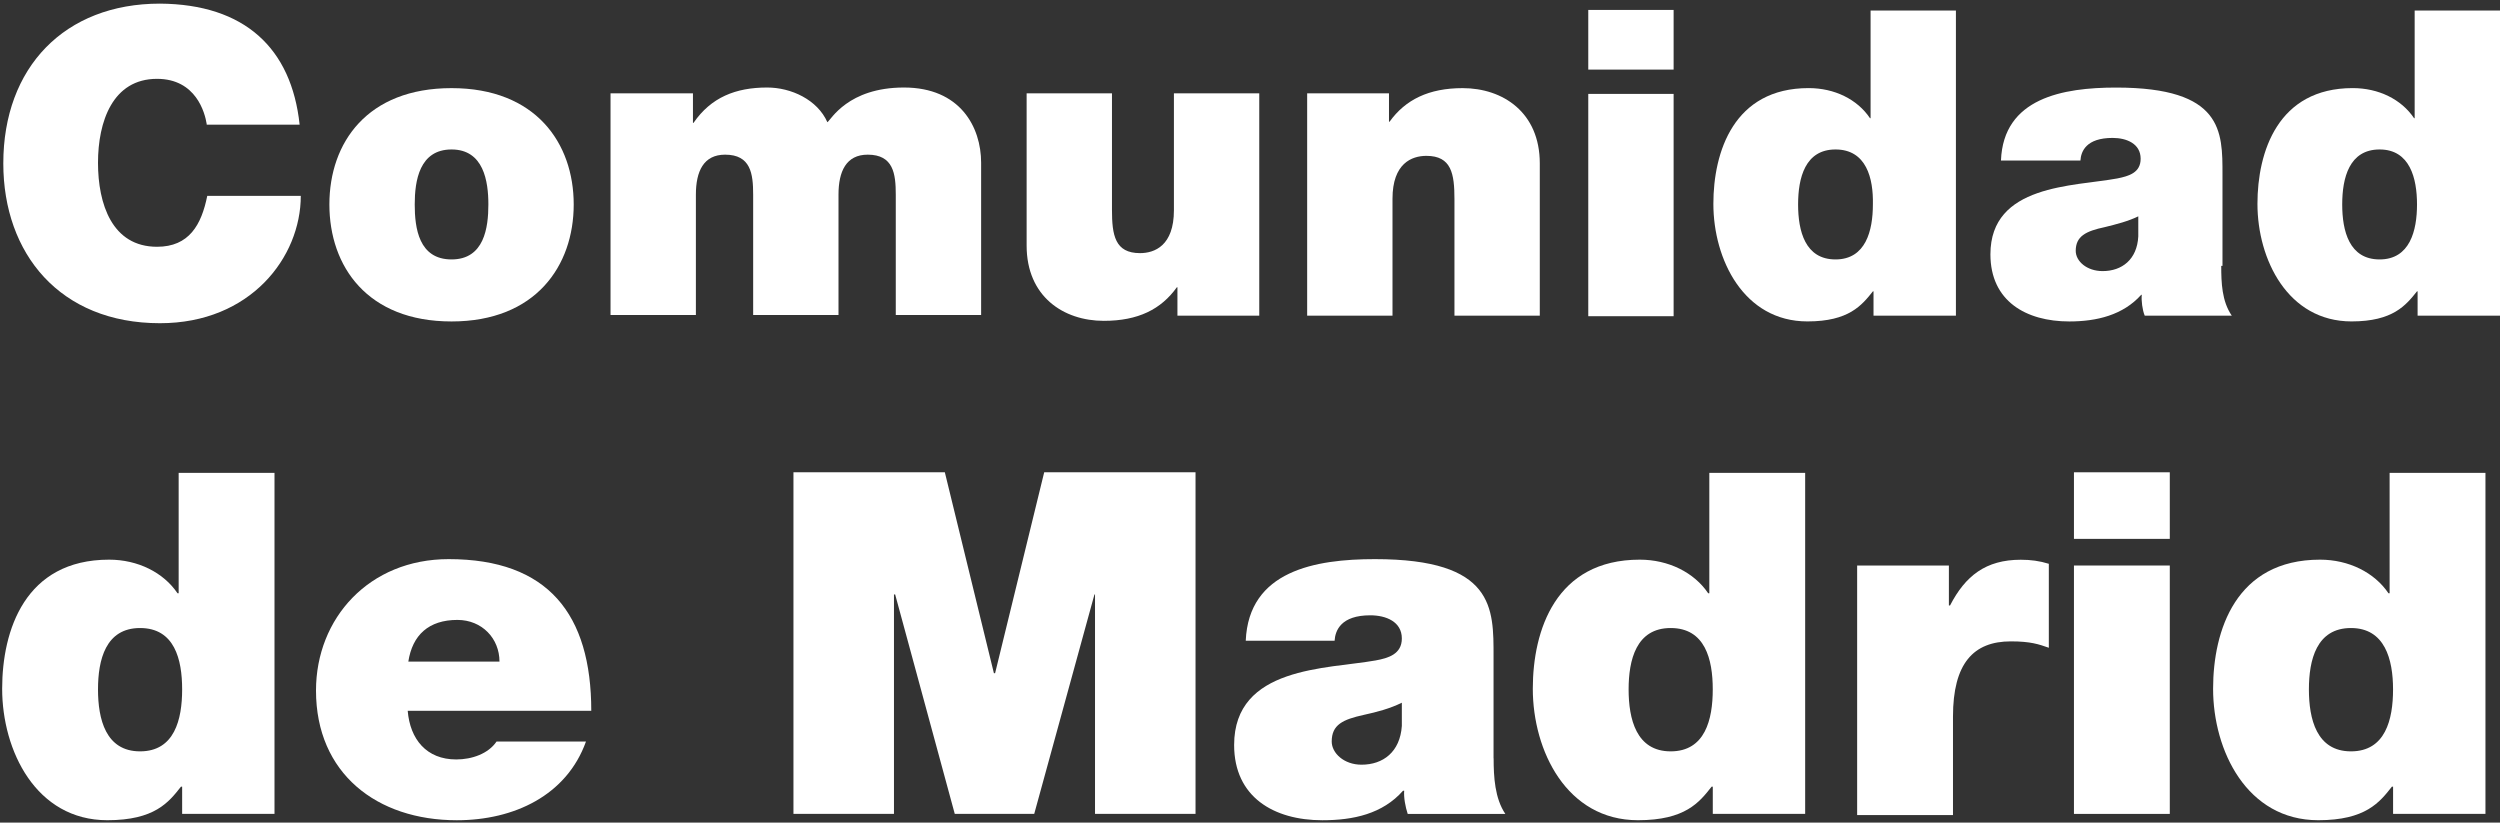
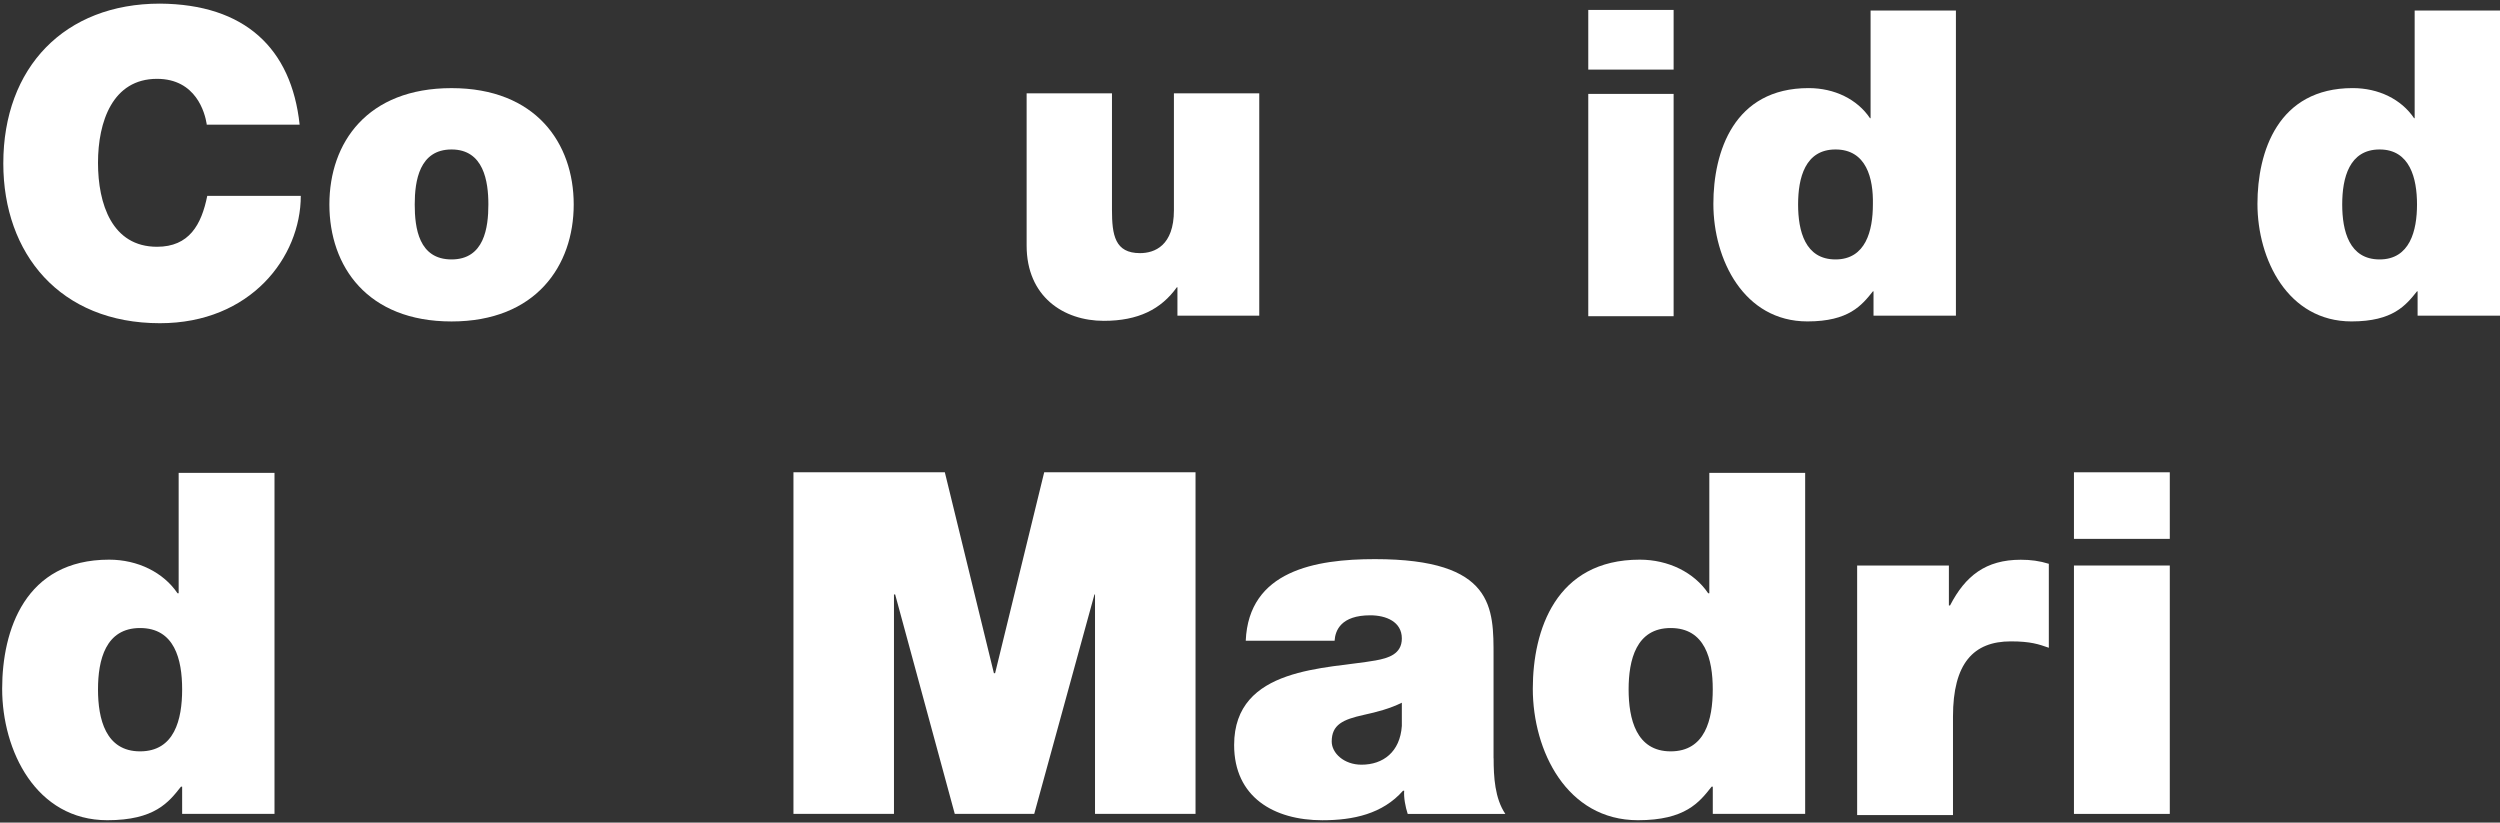
<svg xmlns="http://www.w3.org/2000/svg" width="155" height="51" viewBox="0 0 155 51" fill="none">
  <rect x="0" y="0" width="155" height="51" fill="#333333" stroke="none" />
  <path d="M12.815 7.688C12.707 7.005 12.161 4.888 9.735 4.888C6.98 4.888 6.076 7.543 6.076 10.094C6.076 12.645 6.944 15.3 9.735 15.3C11.728 15.3 12.489 13.937 12.85 12.143H18.649C18.649 15.947 15.533 20.039 9.916 20.039C3.721 20.039 0.205 15.732 0.205 10.132C0.205 4.172 4.01 0.225 9.916 0.225C15.172 0.261 18.07 2.989 18.577 7.728H12.815V7.693V7.688Z" fill="white" />
  <path d="M27.996 19.93C22.779 19.93 20.422 16.521 20.422 12.678C20.422 8.835 22.777 5.464 27.996 5.464C33.216 5.464 35.57 8.873 35.57 12.678C35.57 16.483 33.216 19.93 27.996 19.93ZM27.996 9.267C26.003 9.267 25.713 11.206 25.713 12.676C25.713 14.146 25.967 16.085 27.996 16.085C30.026 16.085 30.279 14.11 30.279 12.676C30.279 11.242 29.99 9.267 27.996 9.267Z" fill="white" />
-   <path d="M37.853 5.787H42.963V7.617H42.999C44.085 6.038 45.607 5.426 47.565 5.426C49.051 5.426 50.681 6.18 51.298 7.579C51.516 7.434 52.566 5.426 56.046 5.426C59.525 5.426 60.83 7.868 60.83 10.092V19.532H55.538V12.067C55.538 10.775 55.392 9.589 53.799 9.589C52.459 9.589 51.987 10.63 51.987 12.067V19.532H46.696V12.067C46.696 10.775 46.55 9.589 44.956 9.589C43.616 9.589 43.145 10.63 43.145 12.067V19.532H37.853V5.787Z" fill="white" />
  <path d="M78.11 19.57H73.001V17.811H72.965C71.986 19.174 70.574 19.892 68.435 19.892C65.934 19.892 63.651 18.384 63.651 15.227V5.787H68.942V13.001C68.942 14.58 69.124 15.694 70.682 15.694C71.589 15.694 72.783 15.227 72.783 13.039V5.787H78.074V19.57H78.11Z" fill="white" />
-   <path d="M81.008 5.787H86.117V7.546H86.153C87.132 6.183 88.58 5.464 90.683 5.464C93.184 5.464 95.467 6.972 95.467 10.13V19.57H90.176V12.356C90.176 10.777 89.994 9.663 88.436 9.663C87.529 9.663 86.335 10.13 86.335 12.318V19.57H81.044V5.787H81.008Z" fill="white" />
  <path d="M103.764 4.315H98.473V0.616H103.764V4.315ZM98.473 5.822H103.764V19.605H98.473V5.822Z" fill="white" />
  <path d="M121.267 19.57H116.158V18.062H116.122C115.433 18.923 114.636 19.928 112.063 19.928C108.115 19.928 106.229 16.087 106.229 12.64C106.229 9.409 107.497 5.462 112.135 5.462C113.729 5.462 115.143 6.145 115.94 7.328H115.976V0.652H121.267V19.57ZM113.801 9.267C111.917 9.267 111.482 11.026 111.482 12.676C111.482 14.326 111.917 16.085 113.801 16.085C115.684 16.085 116.119 14.29 116.119 12.676C116.155 11.062 115.72 9.267 113.801 9.267Z" fill="white" />
-   <path d="M137.717 16.483C137.717 17.524 137.753 18.674 138.37 19.57H132.972C132.826 19.212 132.754 18.636 132.79 18.278H132.754C131.632 19.534 129.999 19.93 128.298 19.93C125.618 19.93 123.406 18.674 123.406 15.767C123.406 11.424 128.552 11.566 131.27 11.064C131.995 10.919 132.72 10.706 132.72 9.843C132.72 8.909 131.852 8.551 130.981 8.551C129.351 8.551 129.023 9.376 128.987 9.952H124.06C124.206 6.076 127.901 5.429 131.198 5.429C137.83 5.429 137.794 8.157 137.794 10.813V16.483H137.722H137.717ZM132.608 13.397C131.955 13.719 131.232 13.899 130.507 14.079C129.31 14.331 128.695 14.653 128.695 15.552C128.695 16.199 129.384 16.808 130.363 16.808C131.56 16.808 132.5 16.09 132.574 14.655V13.399H132.61L132.608 13.397Z" fill="white" />
  <path d="M155 19.57H149.891V18.062H149.855C149.166 18.923 148.369 19.928 145.796 19.928C141.848 19.928 139.962 16.087 139.962 12.64C139.962 9.409 141.23 5.462 145.868 5.462C147.462 5.462 148.876 6.145 149.673 7.328H149.709V0.652H155V19.57ZM147.536 9.267C145.653 9.267 145.217 11.026 145.217 12.676C145.217 14.326 145.653 16.085 147.536 16.085C149.419 16.085 149.855 14.29 149.855 12.676C149.855 11.062 149.419 9.267 147.536 9.267Z" fill="white" />
  <path d="M17.017 50.459H11.293V48.772H11.221C10.46 49.741 9.591 50.853 6.655 50.853C2.235 50.853 0.134 46.545 0.134 42.705C0.134 39.08 1.548 34.699 6.765 34.699C8.54 34.699 10.134 35.489 11.005 36.781H11.077V29.316H17.019V50.457L17.017 50.459ZM8.684 38.938C6.547 38.938 6.076 40.913 6.076 42.743C6.076 44.573 6.547 46.584 8.684 46.584C10.821 46.584 11.293 44.609 11.293 42.743C11.293 40.877 10.821 38.938 8.684 38.938Z" fill="white" />
-   <path d="M25.278 44.071C25.424 45.83 26.438 47.086 28.286 47.086C29.265 47.086 30.279 46.728 30.787 45.974H36.331C35.135 49.312 31.875 50.855 28.324 50.855C23.361 50.855 19.592 47.949 19.592 42.814C19.592 38.327 22.89 34.666 27.817 34.666C33.977 34.666 36.659 38.075 36.659 44.071H25.283H25.278ZM30.968 41.02C30.968 39.583 29.882 38.435 28.36 38.435C26.584 38.435 25.57 39.37 25.316 41.02H30.968Z" fill="white" />
  <path d="M49.194 29.282H58.58L61.622 41.738H61.696L64.74 29.282H74.123V50.459H67.891V36.857H67.856L64.122 50.459H59.195L55.5 36.857H55.426V50.459H49.194V29.282Z" fill="white" />
  <path d="M92.605 47.015C92.605 48.165 92.677 49.492 93.33 50.462H87.278C87.132 50.03 87.024 49.421 87.06 49.025H86.988C85.72 50.462 83.908 50.855 81.987 50.855C78.979 50.855 76.516 49.419 76.516 46.19C76.516 41.309 82.279 41.486 85.284 40.948C86.081 40.804 86.914 40.553 86.914 39.585C86.914 38.545 85.935 38.149 84.957 38.149C83.145 38.149 82.784 39.083 82.745 39.727H77.236C77.418 35.385 81.549 34.666 85.244 34.666C92.672 34.666 92.6 37.717 92.6 40.697V47.015H92.605ZM86.914 43.568C86.189 43.926 85.392 44.142 84.559 44.322C83.255 44.609 82.566 44.931 82.566 45.974C82.566 46.693 83.327 47.411 84.413 47.411C85.753 47.411 86.804 46.621 86.914 45.007V43.57V43.568Z" fill="white" />
  <path d="M111.917 50.459H106.193V48.772H106.121C105.36 49.741 104.491 50.853 101.555 50.853C97.135 50.853 95.034 46.545 95.034 42.705C95.034 39.08 96.448 34.699 101.665 34.699C103.441 34.699 105.035 35.489 105.906 36.781H105.978V29.316H111.92V50.457L111.917 50.459ZM103.582 38.938C101.445 38.938 100.974 40.913 100.974 42.743C100.974 44.573 101.445 46.584 103.582 46.584C105.719 46.584 106.191 44.609 106.191 42.743C106.191 40.877 105.719 38.938 103.582 38.938Z" fill="white" />
  <path d="M115.143 35.062H120.831V37.539H120.903C121.846 35.709 123.114 34.704 125.287 34.704C125.902 34.704 126.448 34.775 127.027 34.955V40.161C126.412 39.946 125.905 39.765 124.672 39.765C122.353 39.765 121.085 41.129 121.085 44.431V50.533H115.143V35.062Z" fill="white" />
  <path d="M134.527 33.41H128.585V29.282H134.527V33.41ZM128.585 35.062H134.527V50.462H128.585V35.062Z" fill="white" />
-   <path d="M154.095 50.459H148.371V48.772H148.299C147.538 49.741 146.67 50.853 143.733 50.853C139.313 50.853 137.212 46.545 137.212 42.705C137.212 39.08 138.626 34.699 143.843 34.699C145.619 34.699 147.213 35.489 148.084 36.781H148.156V29.316H154.098V50.457L154.095 50.459ZM145.76 38.938C143.623 38.938 143.152 40.913 143.152 42.743C143.152 44.573 143.623 46.584 145.76 46.584C147.897 46.584 148.369 44.609 148.369 42.743C148.369 40.877 147.861 38.938 145.76 38.938Z" fill="white" />
</svg>